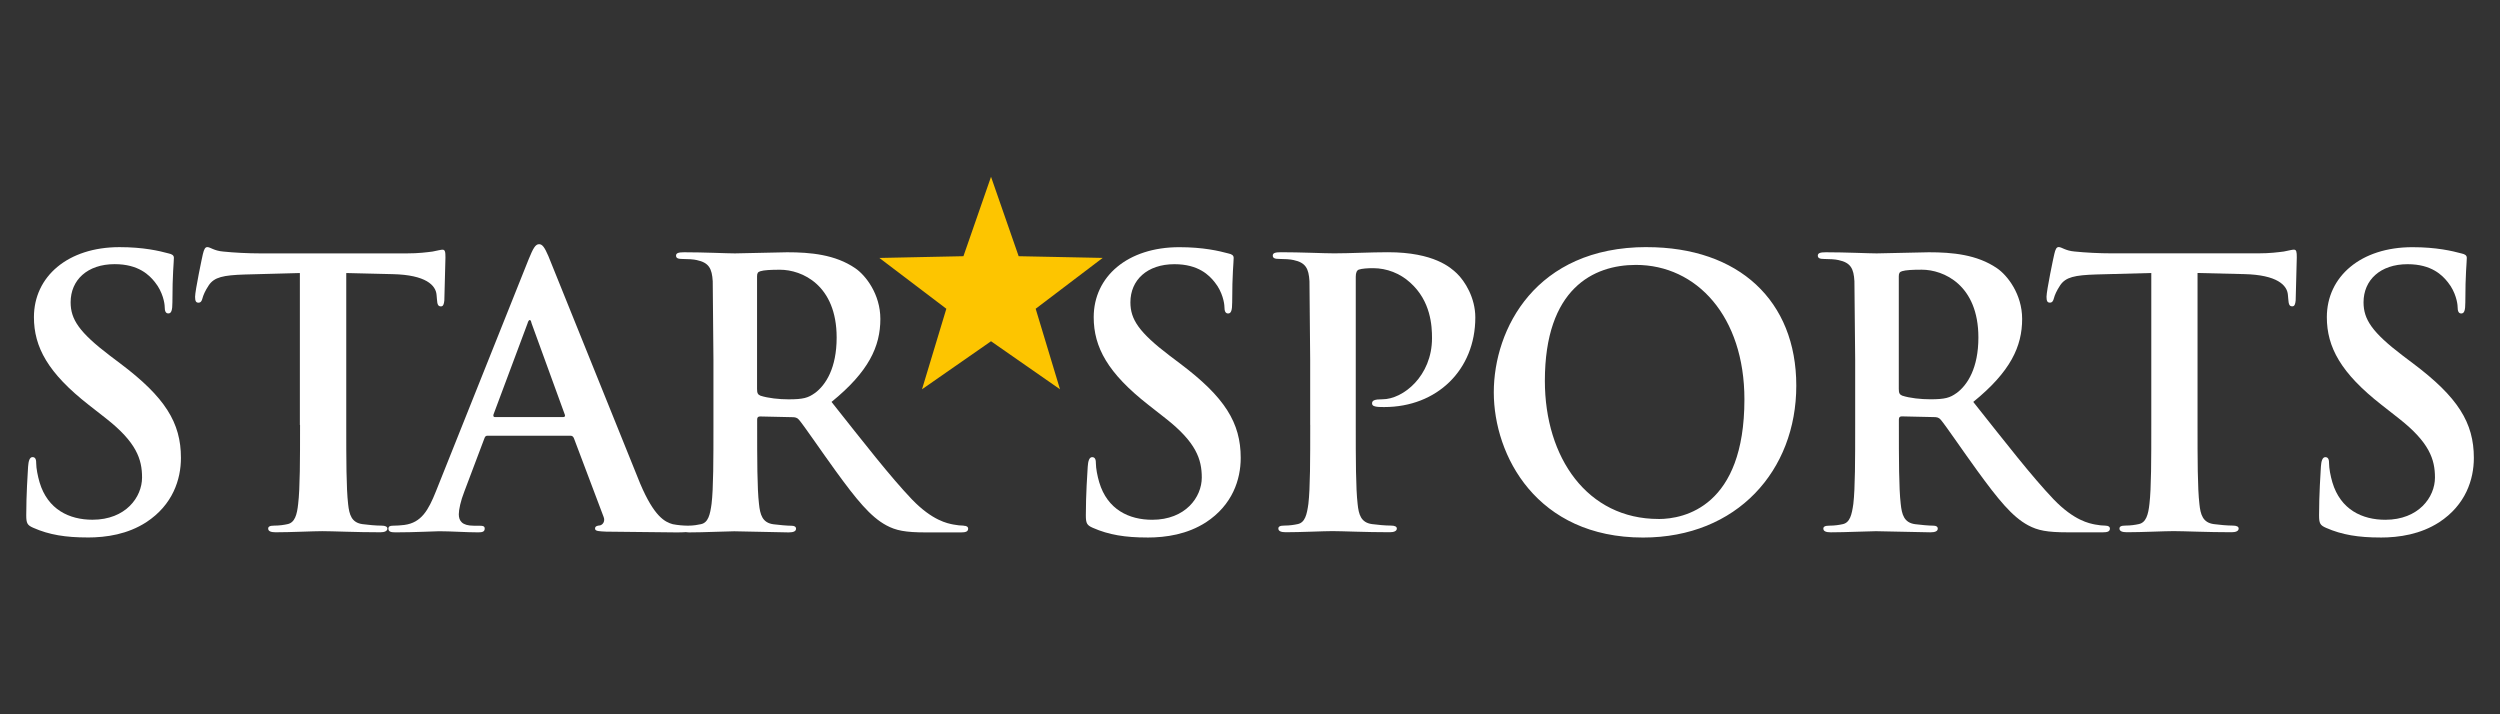
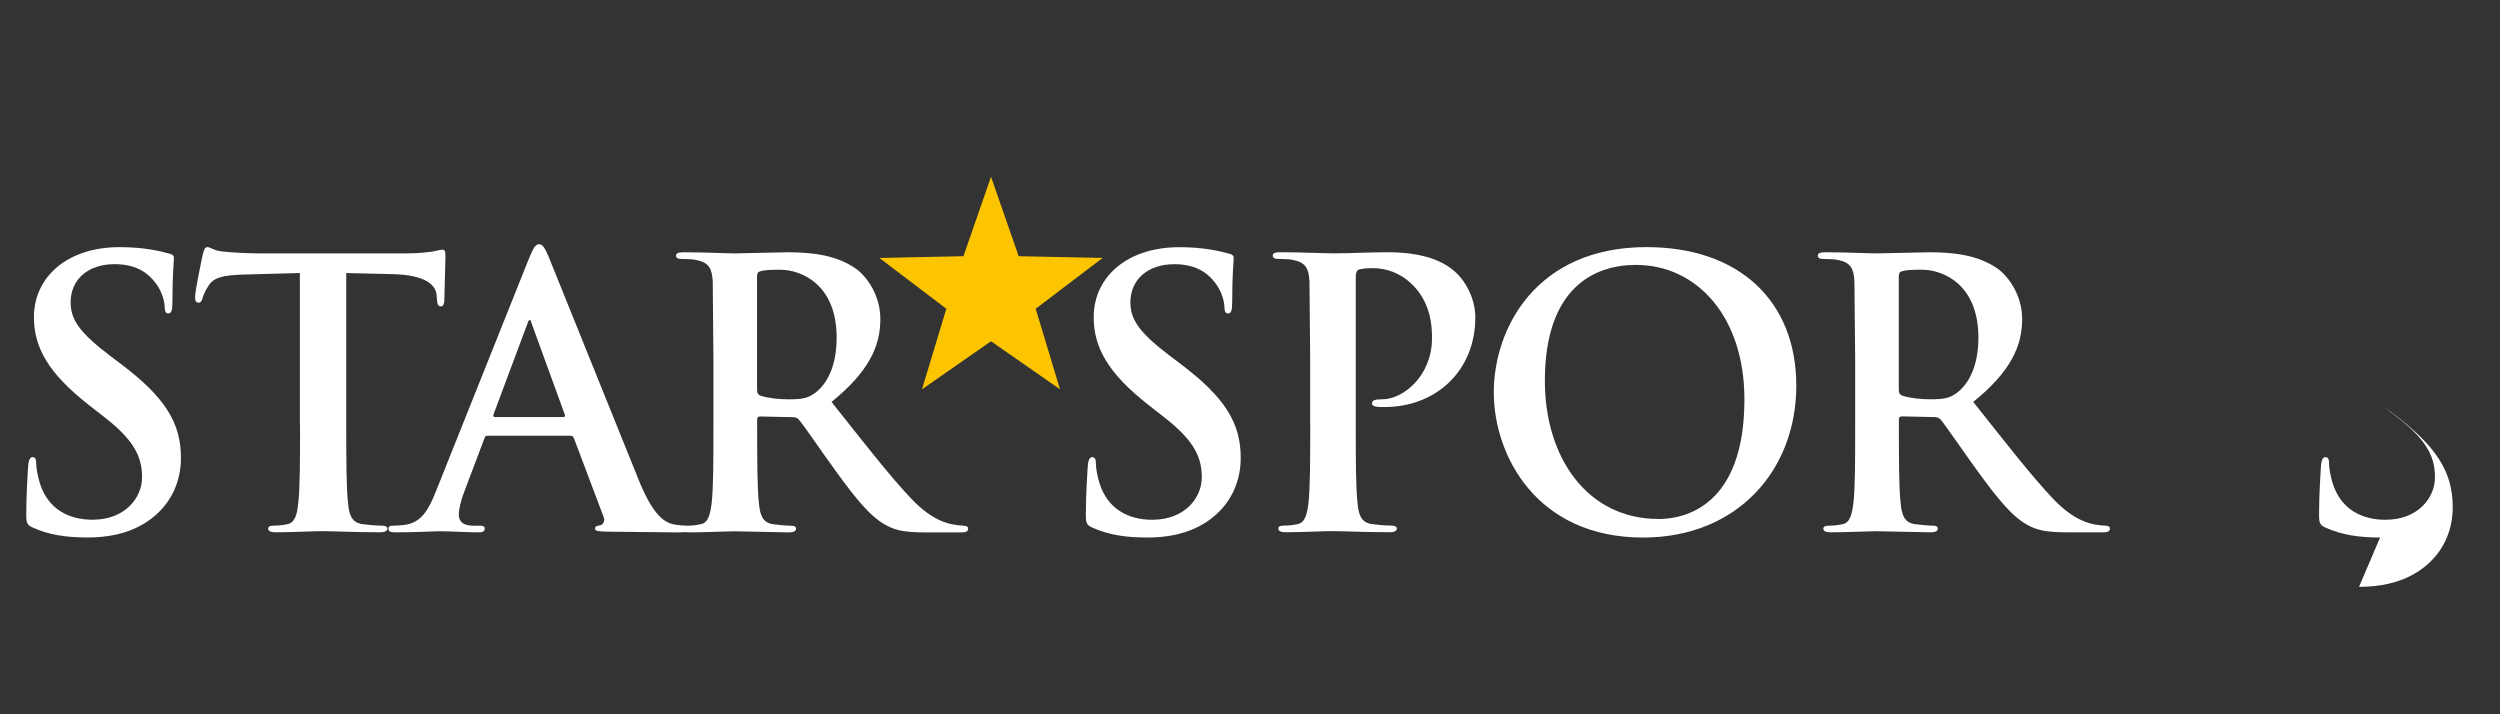
<svg xmlns="http://www.w3.org/2000/svg" id="starspports" width="560" height="160" viewBox="0 0 560 160">
  <rect x="0" y="0" width="560" height="160" fill="#333333" stroke="none" />
  <defs>
    <style>
      .cls-1 {
        fill: #fdc500;
      }

      .cls-1, .cls-2 {
        fill-rule: evenodd;
        stroke-width: 0px;
      }

      .cls-2 {
        fill: #fff;
      }
    </style>
  </defs>
  <path class="cls-2" d="M19.57,120.39c-4.81,0-8.55-.58-12.11-2.16-1.33-.58-1.58-.99-1.58-2.82,0-4.56.33-9.54.41-10.87.09-1.24.33-2.15,1-2.15.75,0,.82.75.82,1.41,0,1.07.34,2.83.75,4.23,1.82,6.14,6.71,8.39,11.85,8.39,7.46,0,11.11-5.07,11.11-9.46,0-4.07-1.23-7.88-8.12-13.27l-3.82-2.99c-9.12-7.13-12.28-12.94-12.28-19.66,0-9.12,7.63-15.68,19.16-15.68,5.39,0,8.87.83,11.02,1.41.75.16,1.17.42,1.17.99,0,1.08-.33,3.48-.33,9.96,0,1.83-.25,2.49-.91,2.49-.58,0-.82-.49-.82-1.5,0-.75-.42-3.32-2.16-5.47-1.24-1.58-3.65-4.07-9.04-4.07-6.14,0-9.87,3.57-9.87,8.54,0,3.82,1.91,6.72,8.79,11.95l2.32,1.75c10.04,7.55,13.6,13.27,13.6,21.15,0,4.82-1.82,10.54-7.8,14.44-4.14,2.65-8.78,3.4-13.18,3.4h0Z" />
  <path class="cls-2" d="M67.17,95.18v-34.02l-12.36.33c-4.81.16-6.8.58-8.04,2.41-.83,1.25-1.24,2.24-1.41,2.9-.16.67-.41,1-.91,1-.58,0-.75-.41-.75-1.33,0-1.33,1.58-8.88,1.74-9.54.26-1.07.5-1.58,1-1.58.66,0,1.5.83,3.57,1,2.41.25,5.56.41,8.3.41h32.84c2.65,0,4.48-.25,5.73-.41,1.24-.25,1.91-.42,2.24-.42.58,0,.66.49.66,1.74l-.25,9.63c-.08.83-.25,1.33-.75,1.33-.66,0-.83-.41-.91-1.66l-.08-.91c-.16-2.16-2.41-4.48-9.79-4.65l-10.44-.25v34.02c0,7.63,0,14.18.42,17.75.25,2.33.75,4.15,3.23,4.48,1.16.16,2.99.33,4.23.33.91,0,1.33.25,1.33.66,0,.58-.66.83-1.57.83-5.47,0-10.7-.25-13.02-.25-1.91,0-7.13.25-10.45.25-1.08,0-1.66-.25-1.66-.83,0-.41.33-.66,1.33-.66,1.24,0,2.24-.17,2.99-.33,1.66-.33,2.15-2.15,2.4-4.56.42-3.48.42-10.04.42-17.67Z" />
  <path class="cls-2" d="M215.85,117.74c-.66,0-1.41-.08-2.32-.25-1.24-.25-4.64-.83-9.28-5.65-4.89-5.14-10.62-12.52-17.99-21.81,8.37-6.8,10.94-12.45,10.94-18.59,0-5.56-3.31-9.79-5.63-11.36-4.48-3.07-10.04-3.57-15.26-3.57l-11.69.25c-1.74,0-6.97-.25-11.36-.25-1.24,0-1.83.16-1.83.75s.5.75,1.42.75c1.16,0,2.57.08,3.23.25,2.73.58,3.4,1.9,3.57,4.73l.16,17.59v14.61c0,7.63,0,14.18-.42,17.67-.33,2.41-.74,4.23-2.4,4.56-.71.16-1.65.32-2.82.33h-.16c-.97-.01-2.14-.1-3.32-.33-1.74-.49-4.14-1.66-7.29-9.09l-20.57-50.98c-.83-1.91-1.33-2.65-2.07-2.65-.83,0-1.33.91-2.32,3.32l-20.82,52.11c-1.66,4.14-3.23,6.96-7.05,7.46-.66.09-1.82.17-2.57.17h0c-.66,0-.99.16-.99.66,0,.66.49.83,1.57.83,4.31,0,8.87-.25,9.79-.25,2.57,0,6.14.25,8.79.25.91,0,1.41-.17,1.41-.83,0-.5-.25-.66-1.25-.66h-1.24c-2.57,0-3.31-1.08-3.31-2.57,0-1,.41-2.99,1.23-5.06l4.48-11.87c.17-.5.33-.66.75-.66h18.5c.42,0,.66.16.83.58l6.64,17.59c.41,1-.17,1.74-.75,1.91-.83.08-1.16.24-1.16.75,0,.58.99.58,2.48.66l15.67.17c.91,0,1.61-.01,2.16-.06.24.04.49.06.74.06,3.32,0,8.54-.25,10.12-.25l12.19.25c1.08,0,1.66-.25,1.66-.83,0-.41-.33-.66-.99-.66-1,0-2.82-.17-4.07-.33-2.49-.33-2.99-2.15-3.24-4.56-.41-3.48-.41-10.04-.41-17.76v-1.16c0-.5.25-.67.66-.67l7.22.16c.58,0,1.08.08,1.49.58,1.08,1.25,4.9,6.89,8.21,11.45,4.64,6.39,7.8,10.29,11.36,12.2,2.15,1.16,4.23,1.58,8.87,1.58h7.87c.99,0,1.58-.17,1.58-.83,0-.41-.33-.66-1-.66ZM126.13,93.43h-15.26c-.33,0-.42-.24-.33-.58l7.63-20.41c.09-.33.25-.75.5-.75s.33.42.41.75l7.46,20.5c.08.25,0,.49-.41.49ZM182.52,88.05c-1.5,1.07-2.57,1.4-5.89,1.4-2.07,0-4.56-.25-6.3-.82-.58-.26-.75-.58-.75-1.5v-25.22c0-.67.16-1,.75-1.16.82-.25,2.32-.33,4.39-.33,4.9,0,12.69,3.4,12.69,15.19,0,6.8-2.41,10.62-4.89,12.45Z" />
  <path class="cls-2" d="M256.91,120.4c-4.81,0-8.54-.59-12.1-2.16-1.33-.58-1.58-.99-1.58-2.82,0-4.56.33-9.54.42-10.87.08-1.24.33-2.15,1-2.15.75,0,.83.75.83,1.41,0,1.07.33,2.83.75,4.23,1.83,6.14,6.72,8.39,11.86,8.39,7.47,0,11.11-5.07,11.11-9.46,0-4.07-1.24-7.88-8.13-13.27l-3.81-2.99c-9.12-7.13-12.27-12.94-12.27-19.66,0-9.12,7.62-15.68,19.16-15.68,5.4,0,8.87.83,11.03,1.41.75.16,1.16.42,1.16.99,0,1.08-.33,3.48-.33,9.96,0,1.83-.25,2.49-.91,2.49-.58,0-.83-.49-.83-1.5,0-.75-.41-3.32-2.15-5.47-1.24-1.58-3.65-4.07-9.04-4.07-6.14,0-9.87,3.57-9.87,8.54,0,3.82,1.91,6.72,8.79,11.95l2.32,1.75c10.04,7.55,13.6,13.27,13.6,21.15,0,4.82-1.83,10.54-7.8,14.44-4.15,2.65-8.79,3.4-13.19,3.4Z" />
  <path class="cls-2" d="M293.48,95.18v-14.61l-.16-17.59c-.17-2.83-.83-4.15-3.57-4.73-.67-.17-2.08-.25-3.23-.25-.92,0-1.42-.16-1.42-.75s.59-.75,1.83-.75c4.39,0,9.62.25,11.94.25,3.4,0,8.21-.25,12.03-.25,10.37,0,14.1,3.49,15.42,4.73,1.83,1.75,4.15,5.48,4.15,9.88,0,11.78-8.62,20.07-20.4,20.07-.41,0-1.33,0-1.74-.08-.41-.08-.99-.16-.99-.75,0-.66.58-.91,2.32-.91,4.64,0,11.11-5.22,11.11-13.69,0-2.74-.25-8.3-4.89-12.45-2.27-2.07-5.23-3.22-8.29-3.23-1.24,0-2.49.08-3.24.33-.41.17-.66.67-.66,1.58v33.19c0,7.63,0,14.18.42,17.75.24,2.33.74,4.15,3.23,4.48,1.16.16,2.98.33,4.22.33.91,0,1.33.25,1.33.66,0,.58-.66.83-1.57.83-5.47,0-10.7-.25-12.86-.25-1.91,0-7.13.25-10.45.25-1.07,0-1.66-.25-1.66-.83,0-.41.33-.66,1.33-.66,1.24,0,2.24-.17,2.99-.33,1.66-.33,2.08-2.15,2.41-4.56.41-3.48.41-10.04.41-17.67h0Z" />
  <path class="cls-2" d="M368.86,55.35c-24.88,0-34.25,18.34-34.25,32.53s9.62,32.53,33.43,32.53c21.06,0,34.33-15.02,34.33-34.02s-12.85-31.03-33.5-31.03ZM371.51,116.25c-15.92,0-25.46-13.69-25.46-30.94,0-20.66,10.87-25.97,20.4-25.97,13.6,0,24.3,11.53,24.3,30.12,0,23.98-13.44,26.8-19.24,26.8Z" />
  <path class="cls-2" d="M471.61,117.74c-.66,0-1.41-.08-2.32-.25-1.24-.25-4.65-.83-9.29-5.65-4.89-5.14-10.61-12.52-17.99-21.81,8.38-6.8,10.95-12.45,10.95-18.59,0-5.56-3.32-9.79-5.64-11.36-4.48-3.07-10.03-3.57-15.26-3.57l-11.69.25c-1.74,0-6.96-.25-11.36-.25-1.24,0-1.82.16-1.82.75s.5.75,1.41.75c1.16,0,2.56.08,3.23.25,2.74.58,3.4,1.9,3.56,4.73l.17,17.59v14.61c0,7.63,0,14.18-.41,17.67-.34,2.41-.75,4.23-2.41,4.56-.74.16-1.74.33-2.98.33-1,0-1.33.25-1.33.66,0,.58.58.83,1.66.83,3.32,0,8.54-.25,10.12-.25l12.19.25c1.08,0,1.66-.25,1.66-.83,0-.41-.33-.66-.99-.66-1,0-2.82-.17-4.07-.33-2.49-.33-2.99-2.15-3.24-4.56-.41-3.48-.41-10.04-.41-17.76v-1.16c0-.5.25-.67.66-.67l7.22.16c.58,0,1.08.08,1.49.58,1.08,1.25,4.89,6.89,8.21,11.45,4.65,6.39,7.8,10.29,11.36,12.2,2.16,1.16,4.23,1.58,8.87,1.58h7.88c1,0,1.58-.17,1.58-.83,0-.41-.33-.66-1-.66ZM438.27,88.04c-1.49,1.07-2.57,1.4-5.89,1.4-2.07,0-4.57-.25-6.3-.82-.58-.26-.75-.58-.75-1.5v-25.22c0-.67.16-1,.75-1.16.83-.25,2.32-.33,4.39-.33,4.9,0,12.69,3.4,12.69,15.19,0,6.8-2.41,10.62-4.89,12.45Z" />
-   <path class="cls-2" d="M481.89,95.17v-34.02l-12.35.33c-4.81.16-6.8.58-8.05,2.41-.83,1.25-1.24,2.24-1.41,2.9-.16.67-.41,1-.91,1-.59,0-.75-.41-.75-1.33,0-1.33,1.57-8.88,1.74-9.54.24-1.07.49-1.58.99-1.58.67,0,1.5.83,3.57,1,2.41.25,5.56.41,8.29.41h32.84c2.65,0,4.48-.25,5.73-.41,1.24-.25,1.9-.42,2.24-.42.59,0,.66.49.66,1.74l-.25,9.63c-.08.83-.24,1.33-.75,1.33-.66,0-.82-.41-.91-1.66l-.08-.91c-.16-2.16-2.41-4.48-9.79-4.65l-10.45-.25v34.02c0,7.63,0,14.18.42,17.75.24,2.33.75,4.15,3.23,4.48,1.16.16,2.99.33,4.23.33.91,0,1.33.25,1.33.66,0,.58-.66.83-1.57.83-5.48,0-10.7-.25-13.02-.25-1.91,0-7.13.25-10.45.25-1.08,0-1.66-.25-1.66-.83,0-.41.33-.66,1.32-.66,1.24,0,2.24-.17,2.99-.33,1.66-.33,2.15-2.15,2.41-4.56.41-3.48.41-10.04.41-17.67Z" />
-   <path class="cls-2" d="M533.14,120.4c-4.81,0-8.54-.59-12.1-2.16-1.33-.58-1.57-.99-1.57-2.82,0-4.56.33-9.54.41-10.87.08-1.24.33-2.15,1-2.15.75,0,.83.75.83,1.41,0,1.07.32,2.83.74,4.23,1.82,6.14,6.72,8.39,11.86,8.39,7.47,0,11.12-5.07,11.12-9.46,0-4.07-1.24-7.88-8.13-13.27l-3.81-2.99c-9.13-7.13-12.28-12.94-12.28-19.66,0-9.12,7.63-15.68,19.16-15.68,5.39,0,8.87.83,11.03,1.41.74.16,1.16.42,1.16.99,0,1.08-.33,3.48-.33,9.96,0,1.83-.24,2.49-.91,2.49-.58,0-.82-.49-.82-1.5,0-.75-.42-3.32-2.16-5.47-1.24-1.58-3.64-4.07-9.04-4.07-6.14,0-9.87,3.57-9.87,8.54,0,3.82,1.91,6.72,8.79,11.95l2.32,1.75c10.04,7.55,13.6,13.27,13.6,21.15,0,4.82-1.82,10.54-7.8,14.44-4.15,2.65-8.79,3.4-13.19,3.4Z" />
+   <path class="cls-2" d="M533.14,120.4c-4.81,0-8.54-.59-12.1-2.16-1.33-.58-1.57-.99-1.57-2.82,0-4.56.33-9.54.41-10.87.08-1.24.33-2.15,1-2.15.75,0,.83.75.83,1.41,0,1.07.32,2.83.74,4.23,1.82,6.14,6.72,8.39,11.86,8.39,7.47,0,11.12-5.07,11.12-9.46,0-4.07-1.24-7.88-8.13-13.27l-3.81-2.99l2.32,1.75c10.04,7.55,13.6,13.27,13.6,21.15,0,4.82-1.82,10.54-7.8,14.44-4.15,2.65-8.79,3.4-13.19,3.4Z" />
  <path class="cls-1" d="M215.81,57.39l-18.83.39,15,11.38-5.45,18.04,15.46-10.76,15.45,10.76-5.45-18.04,15.01-11.39-18.82-.38-6.19-17.79-6.18,17.79Z" />
</svg>